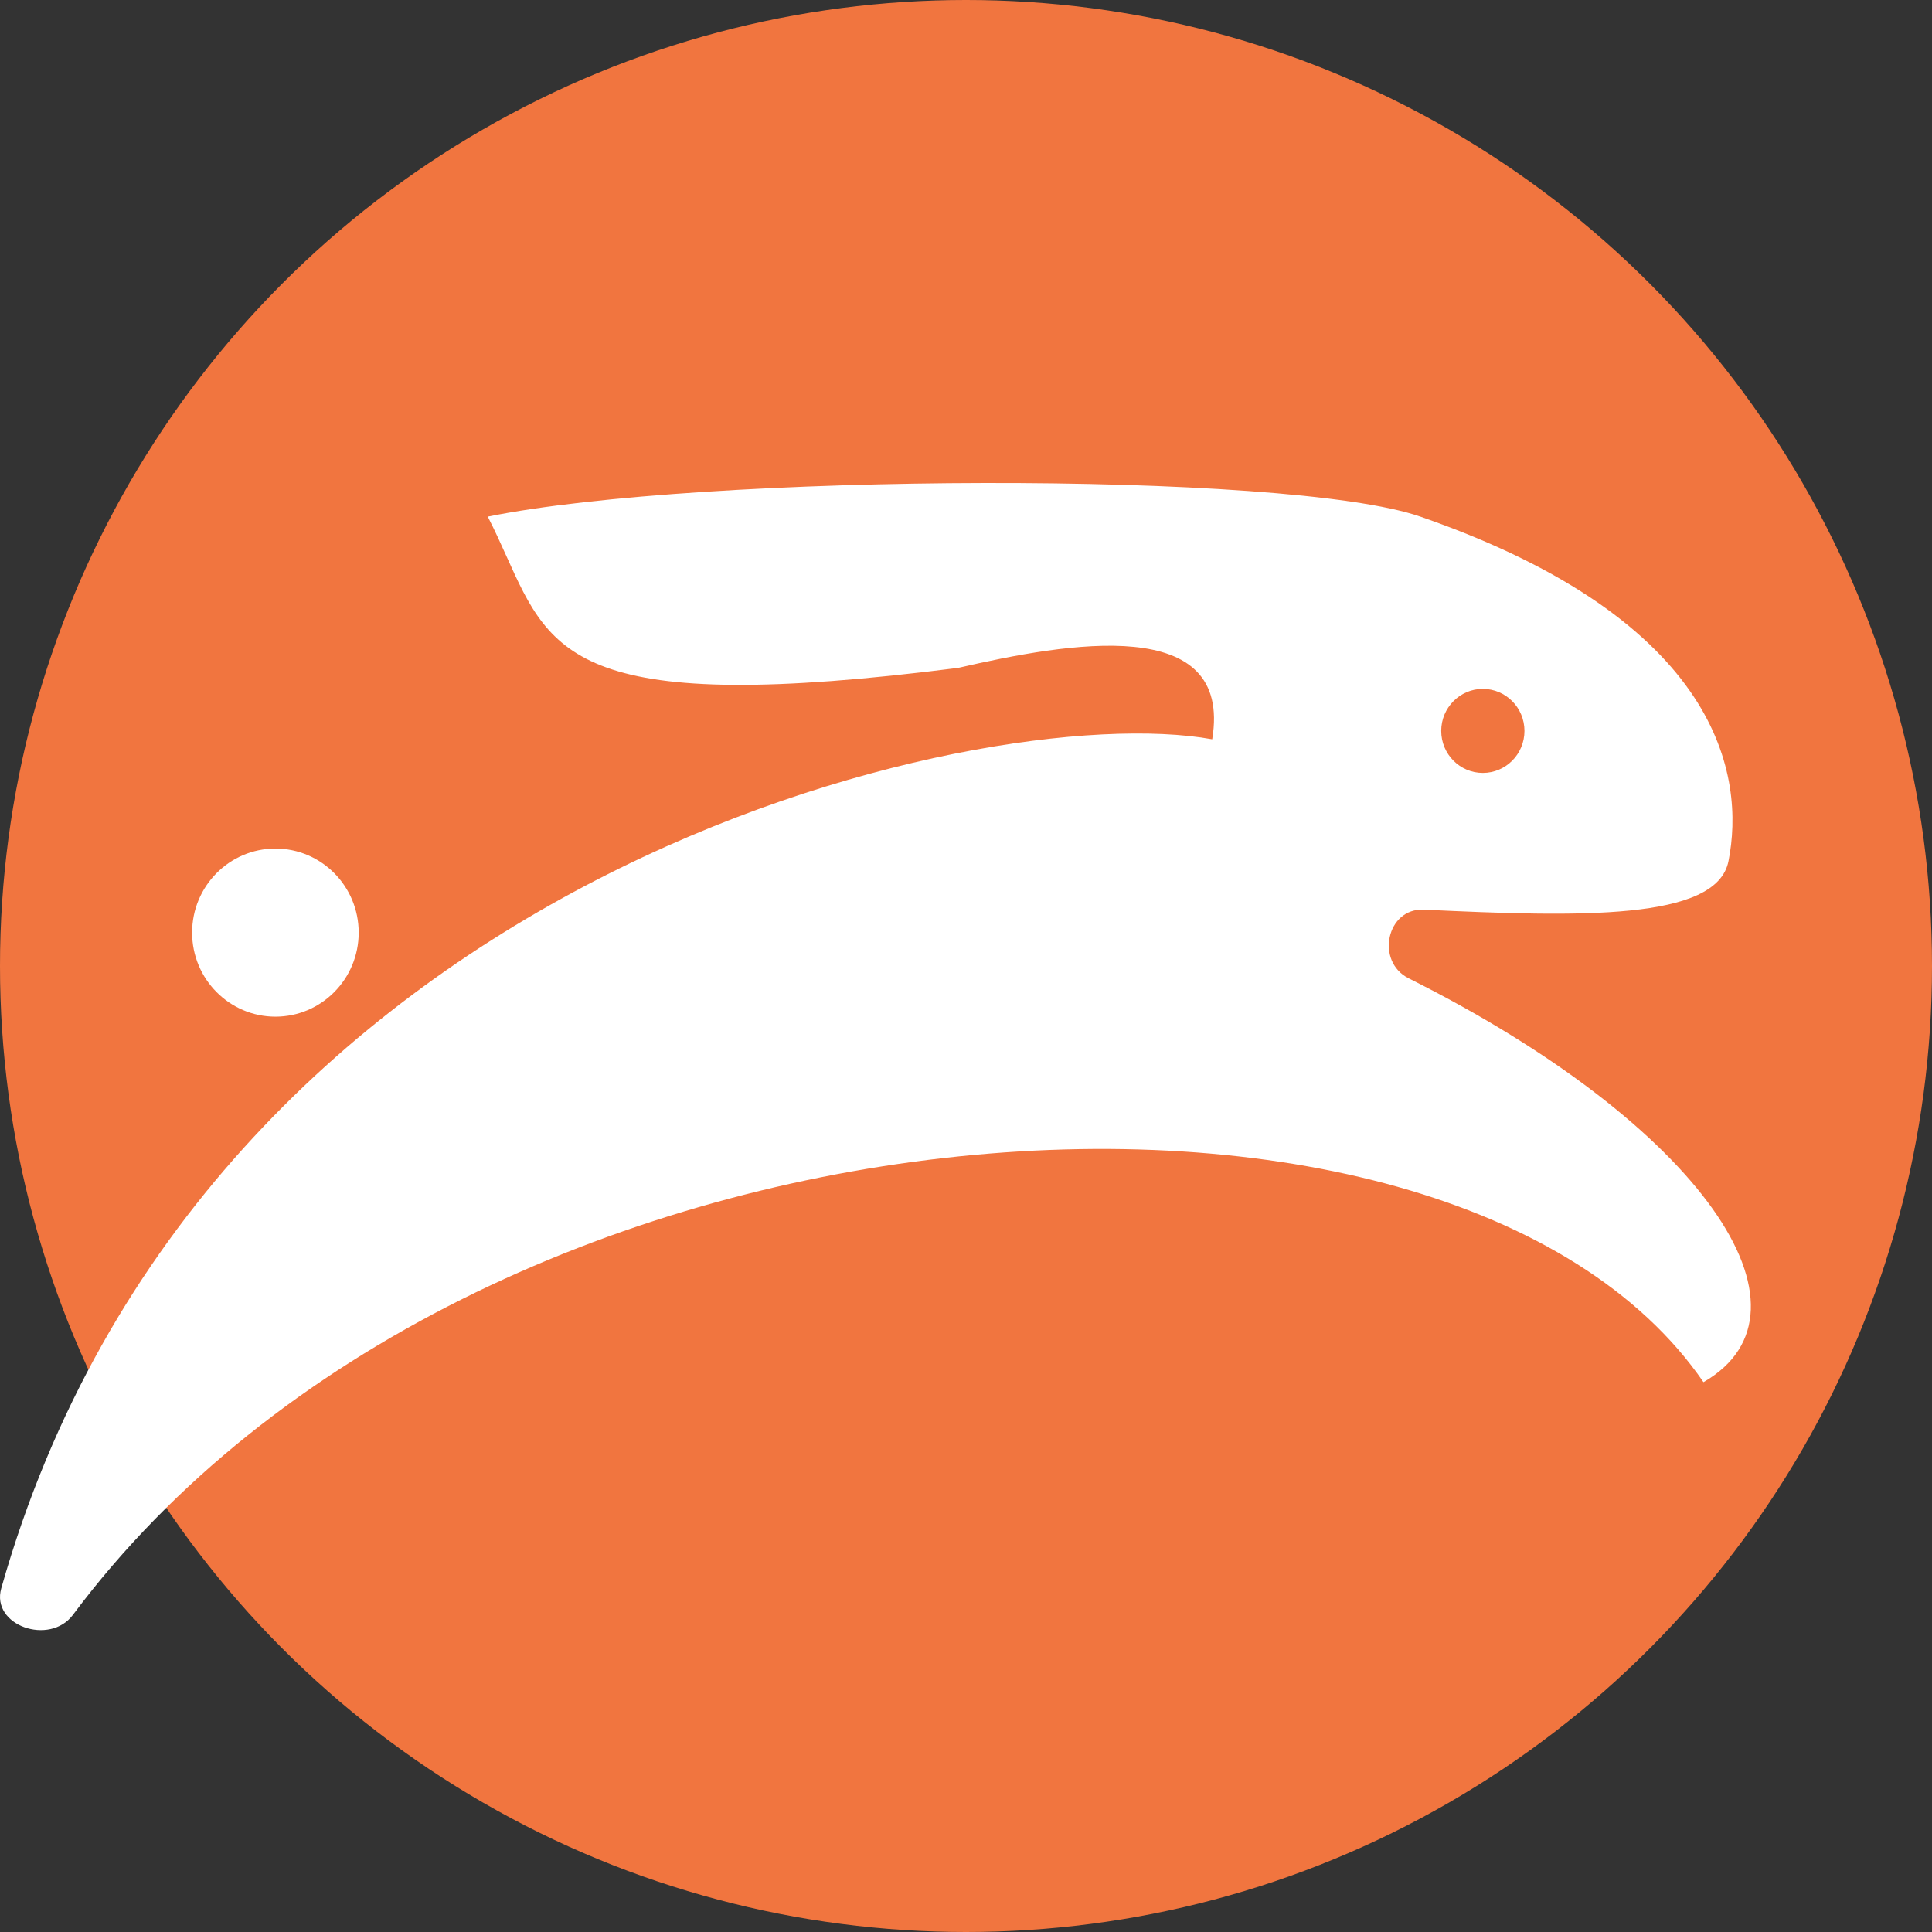
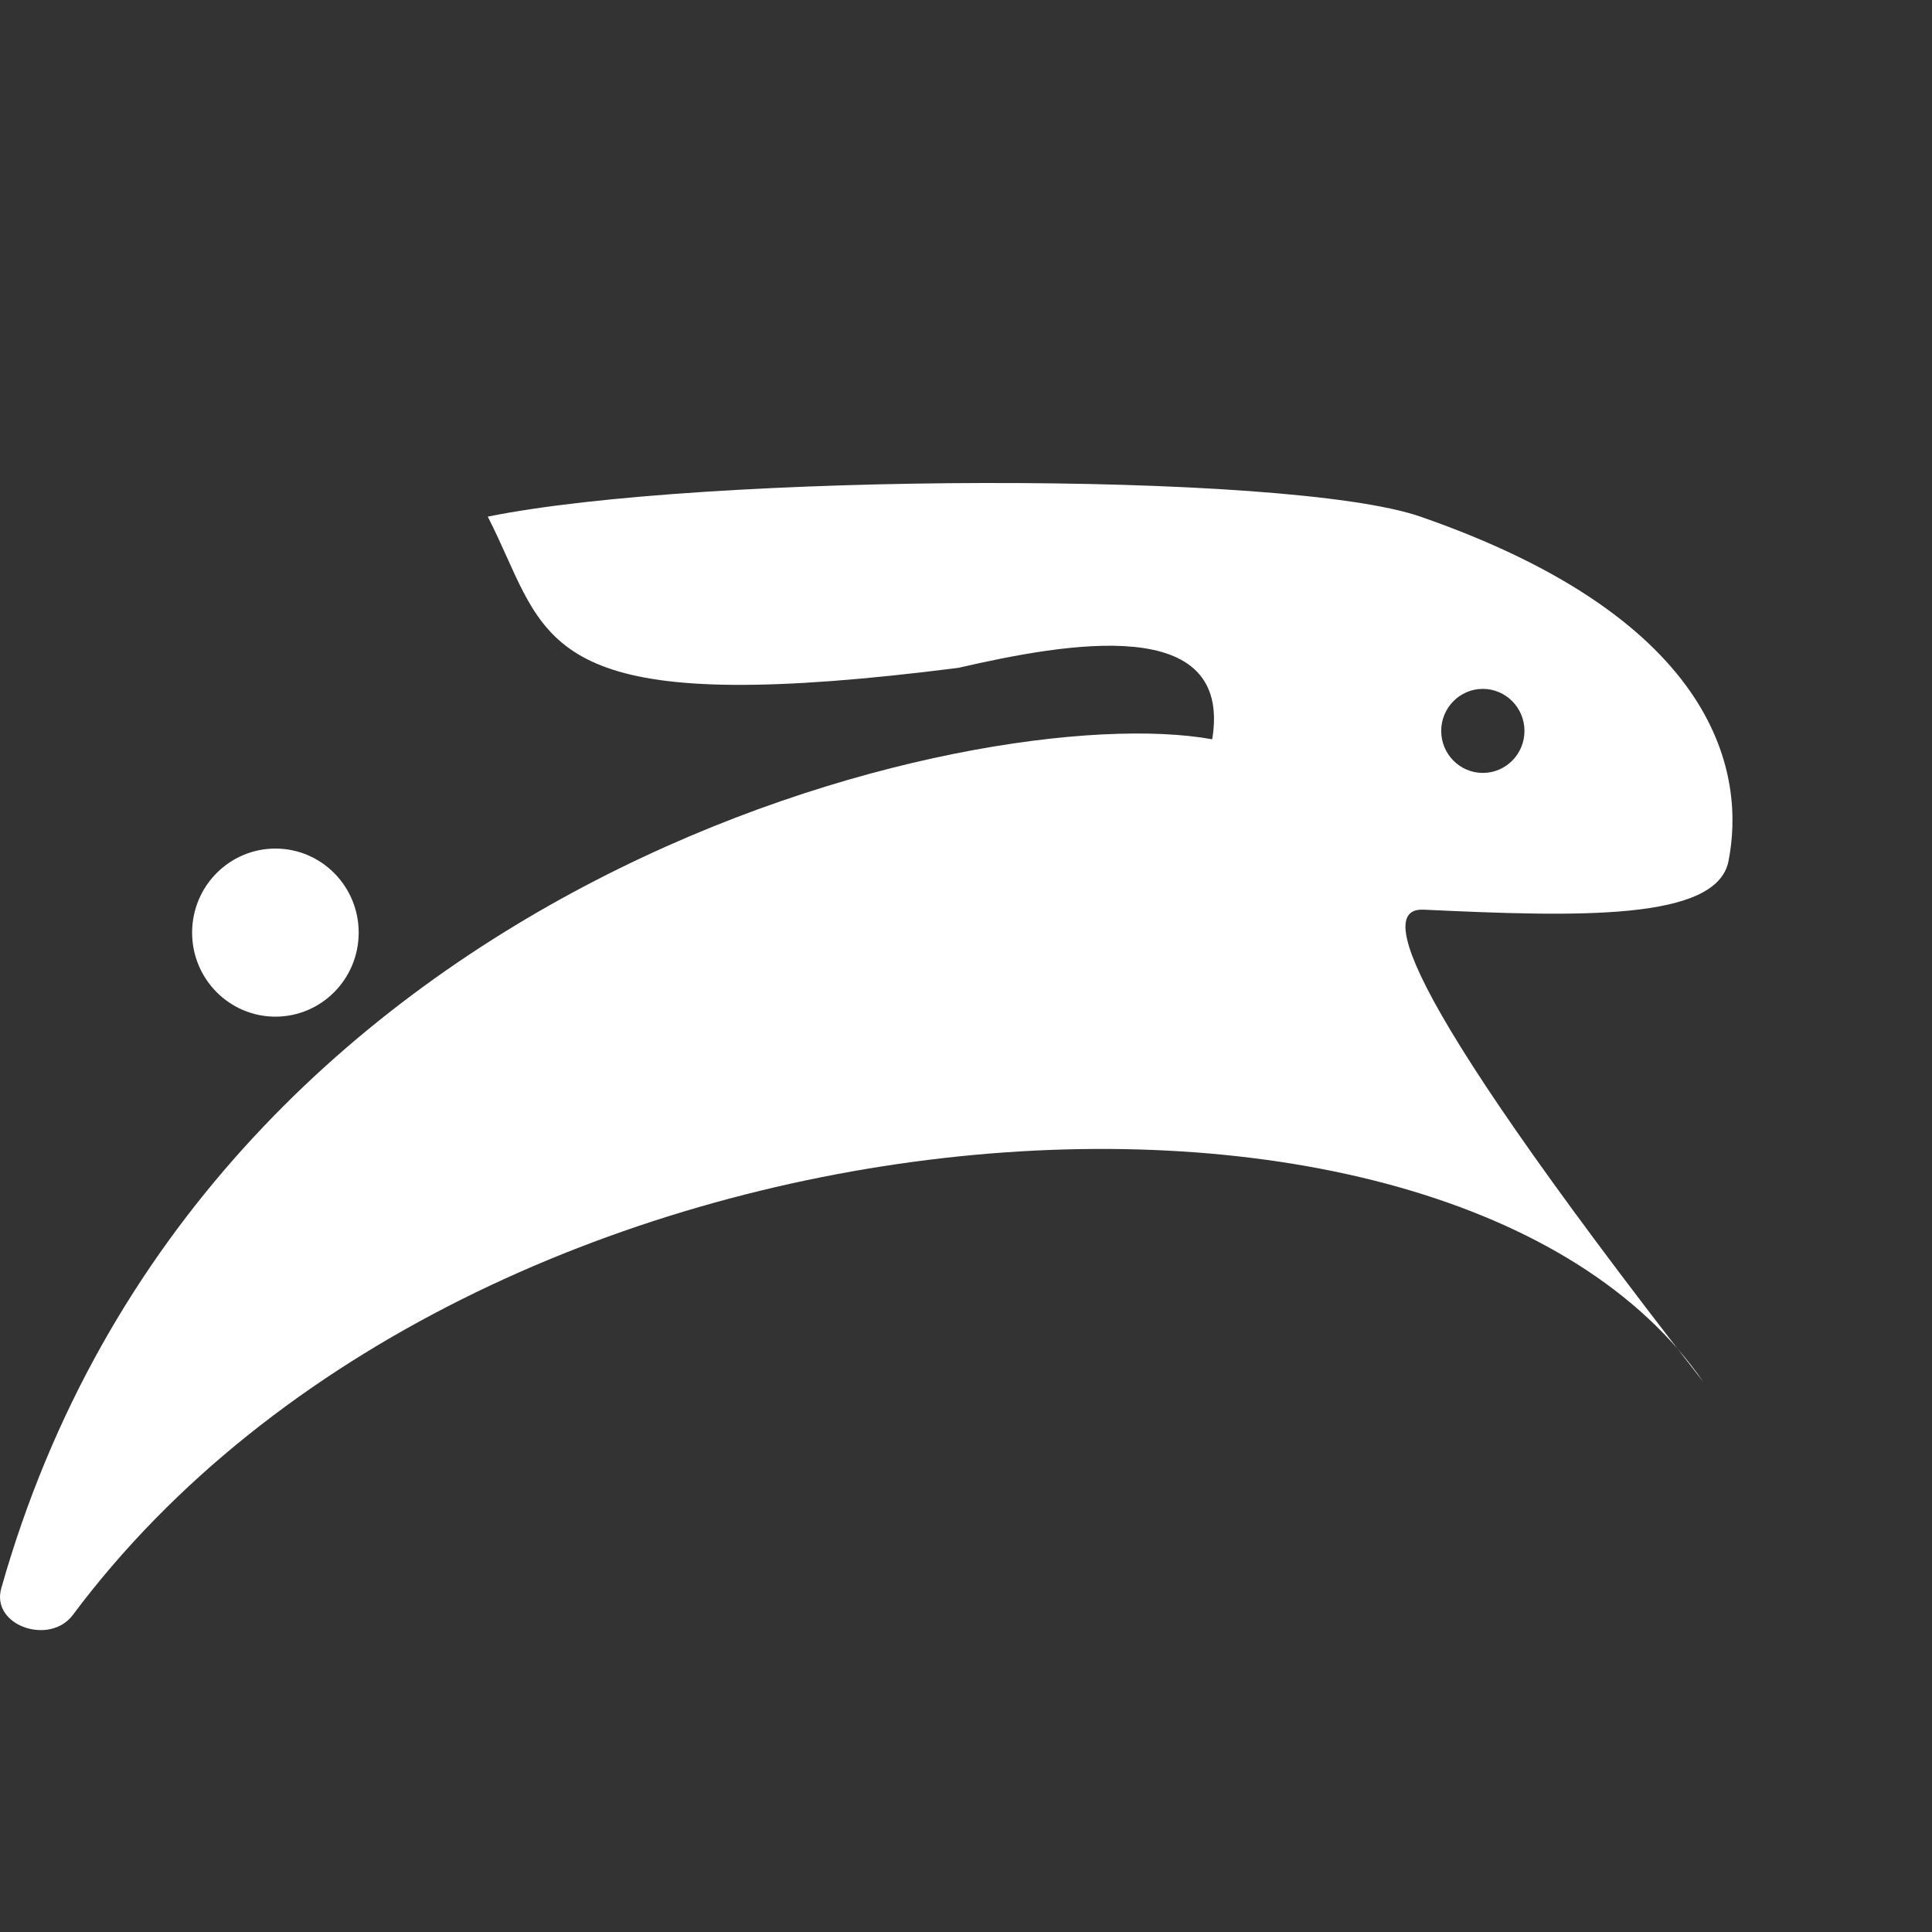
<svg xmlns="http://www.w3.org/2000/svg" width="32" height="32" viewBox="0 0 32 32" fill="none">
  <rect x="0" y="0" width="32" height="32" fill="#333333" stroke="none" />
  <g id="Frame 7868">
-     <circle id="Ellipse 240" cx="16" cy="16" r="16" fill="#F1753F" />
    <g id="Vector">
      <path d="M5.941 15.447C5.941 16.216 5.323 16.839 4.562 16.839C3.8 16.839 3.182 16.216 3.182 15.447C3.182 14.678 3.8 14.055 4.562 14.055C5.323 14.055 5.941 14.678 5.941 15.447Z" fill="white" />
-       <path fill-rule="evenodd" clip-rule="evenodd" d="M1.207 26.748C7.87 17.826 24.009 16.775 28.215 22.893C30.259 21.715 28.199 18.64 23.332 16.204C22.779 15.927 22.965 15.038 23.582 15.067C26.149 15.188 28.433 15.252 28.629 14.264C28.905 12.872 28.519 10.288 23.526 8.557C21.319 7.791 11.619 7.838 8.079 8.557C8.197 8.788 8.298 9.011 8.393 9.223C9.132 10.864 9.582 11.863 15.871 11.062C17.687 10.645 20.423 10.158 20.078 12.245C16.254 11.55 3.369 14.477 0.021 26.307C-0.154 26.926 0.823 27.262 1.207 26.748ZM24.56 12.802C24.941 12.802 25.25 12.491 25.25 12.106C25.25 11.722 24.941 11.41 24.56 11.41C24.18 11.41 23.871 11.722 23.871 12.106C23.871 12.491 24.18 12.802 24.56 12.802Z" fill="white" />
+       <path fill-rule="evenodd" clip-rule="evenodd" d="M1.207 26.748C7.87 17.826 24.009 16.775 28.215 22.893C22.779 15.927 22.965 15.038 23.582 15.067C26.149 15.188 28.433 15.252 28.629 14.264C28.905 12.872 28.519 10.288 23.526 8.557C21.319 7.791 11.619 7.838 8.079 8.557C8.197 8.788 8.298 9.011 8.393 9.223C9.132 10.864 9.582 11.863 15.871 11.062C17.687 10.645 20.423 10.158 20.078 12.245C16.254 11.55 3.369 14.477 0.021 26.307C-0.154 26.926 0.823 27.262 1.207 26.748ZM24.56 12.802C24.941 12.802 25.25 12.491 25.25 12.106C25.25 11.722 24.941 11.41 24.56 11.41C24.18 11.41 23.871 11.722 23.871 12.106C23.871 12.491 24.18 12.802 24.56 12.802Z" fill="white" />
    </g>
  </g>
</svg>